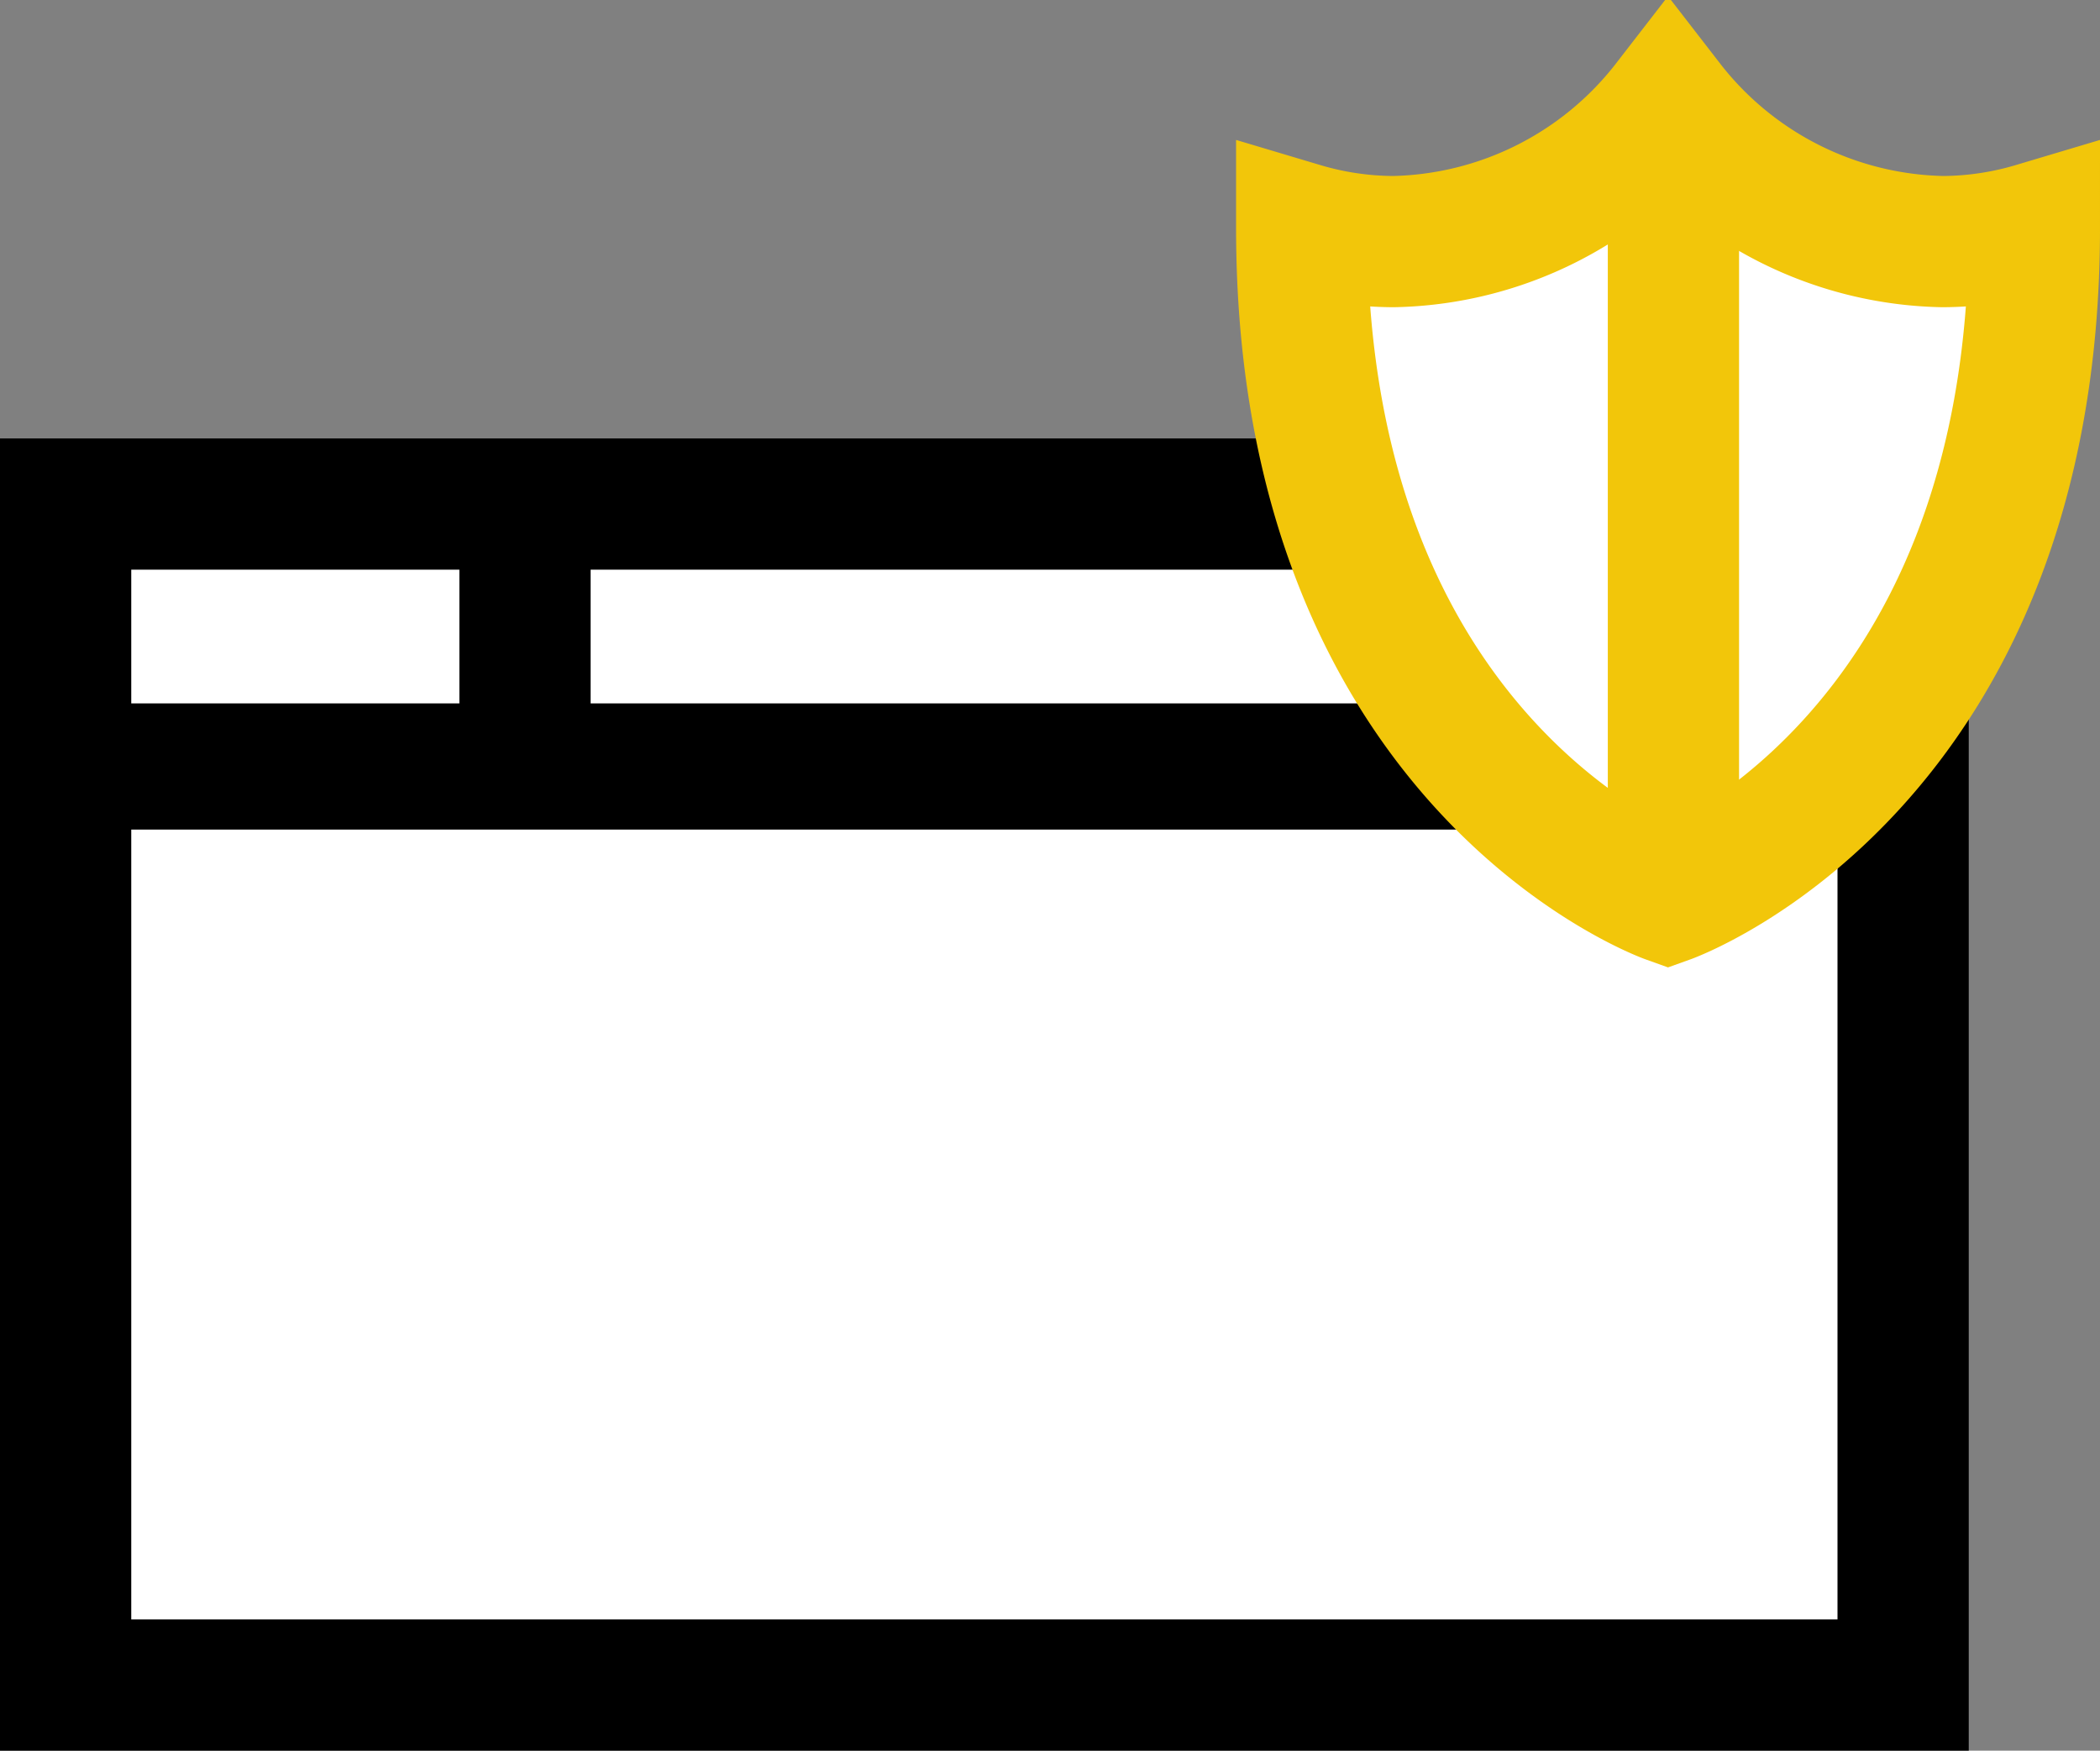
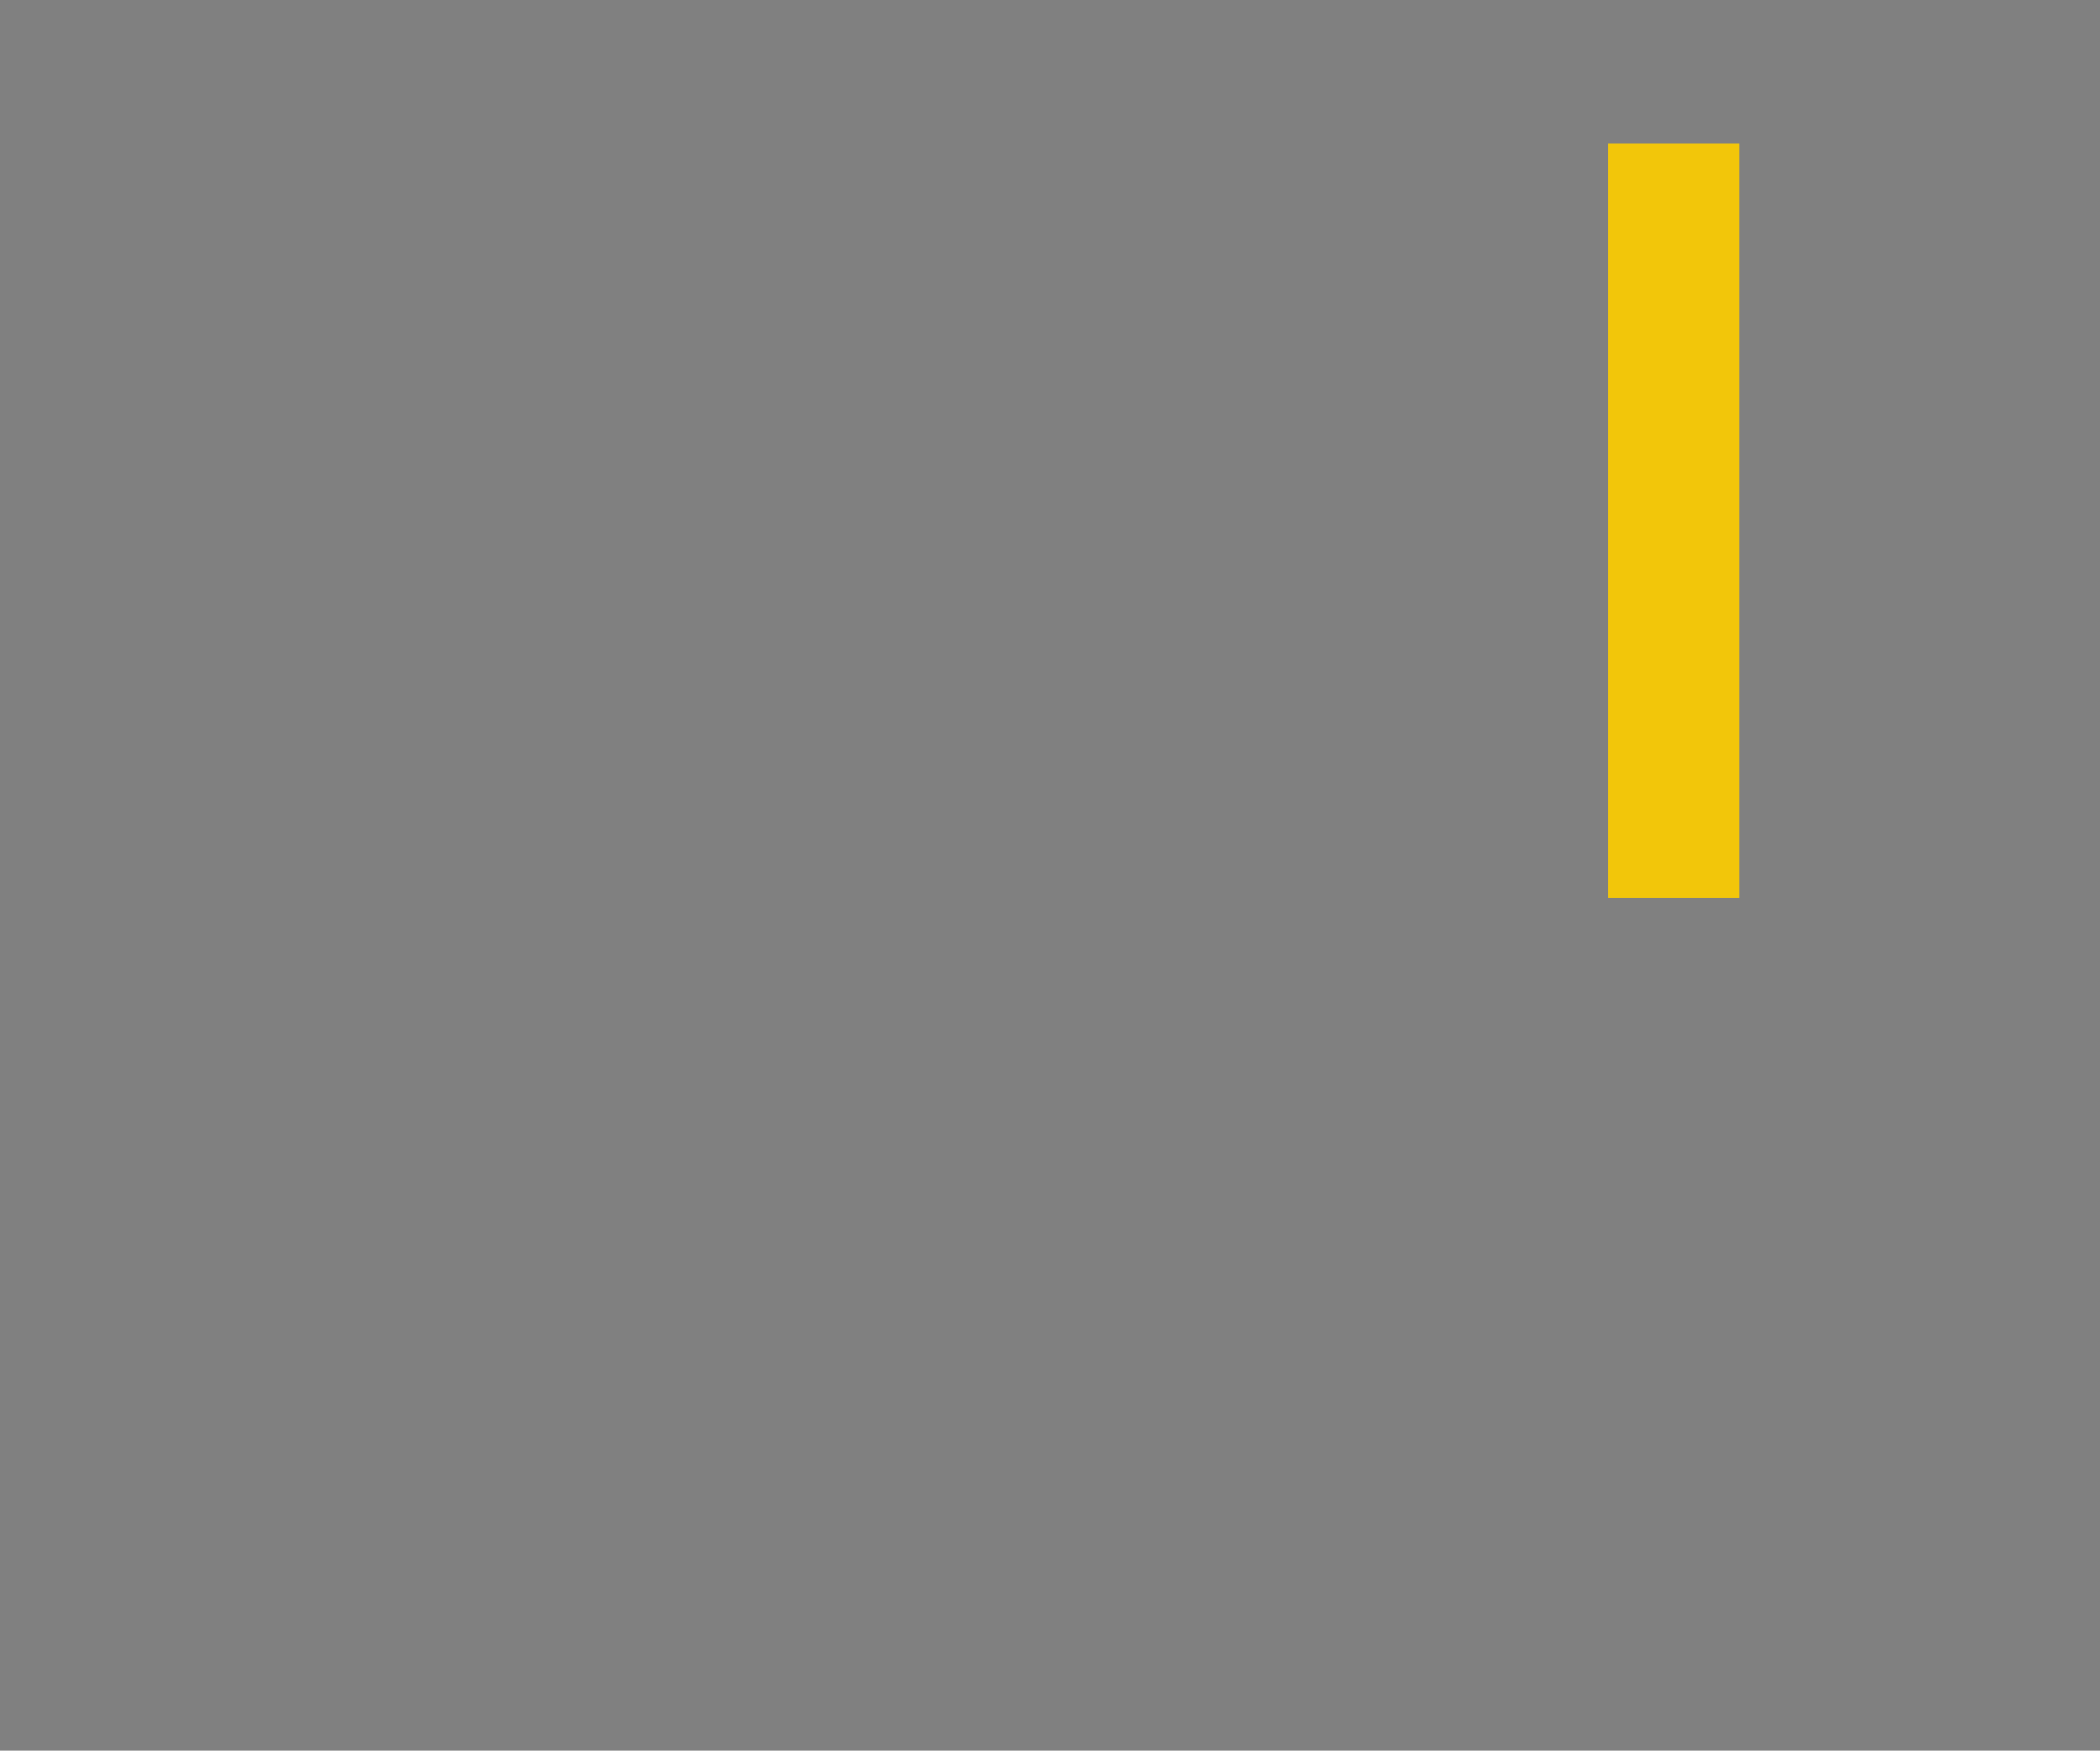
<svg xmlns="http://www.w3.org/2000/svg" width="64" height="53.365" viewBox="0 0 64 53.365">
  <rect x="0" y="0" width="64" height="53.365" fill="#808080" stroke="none" />
  <defs>
    <style>.a,.d{fill:#fff;}.a,.b,.c{stroke:#000;}.a,.b,.c,.d,.e{stroke-miterlimit:10;}.a,.c,.d,.e{stroke-width:4px;}.b,.c,.e{fill:none;}.b{stroke-width:3.846px;}.d,.e{stroke:#f2c60a;}</style>
  </defs>
  <g transform="translate(2 3.154)">
-     <rect class="a" width="56" height="36" transform="translate(0 12.211)" />
-     <line class="b" x2="54.133" transform="translate(0.933 20.211)" />
-     <line class="c" y1="8" transform="translate(14 12.211)" />
    <g transform="translate(37.671)">
-       <path class="d" d="M-166.788,768a10.855,10.855,0,0,1-8.377-4.211A10.852,10.852,0,0,1-183.541,768a9.931,9.931,0,0,1-2.788-.415C-186.329,784-175.165,788-175.165,788S-164,784-164,767.585A9.932,9.932,0,0,1-166.788,768Z" transform="translate(186.329 -763.789)" />
      <line class="e" y1="23" transform="translate(11.329 1.211)" />
    </g>
  </g>
</svg>